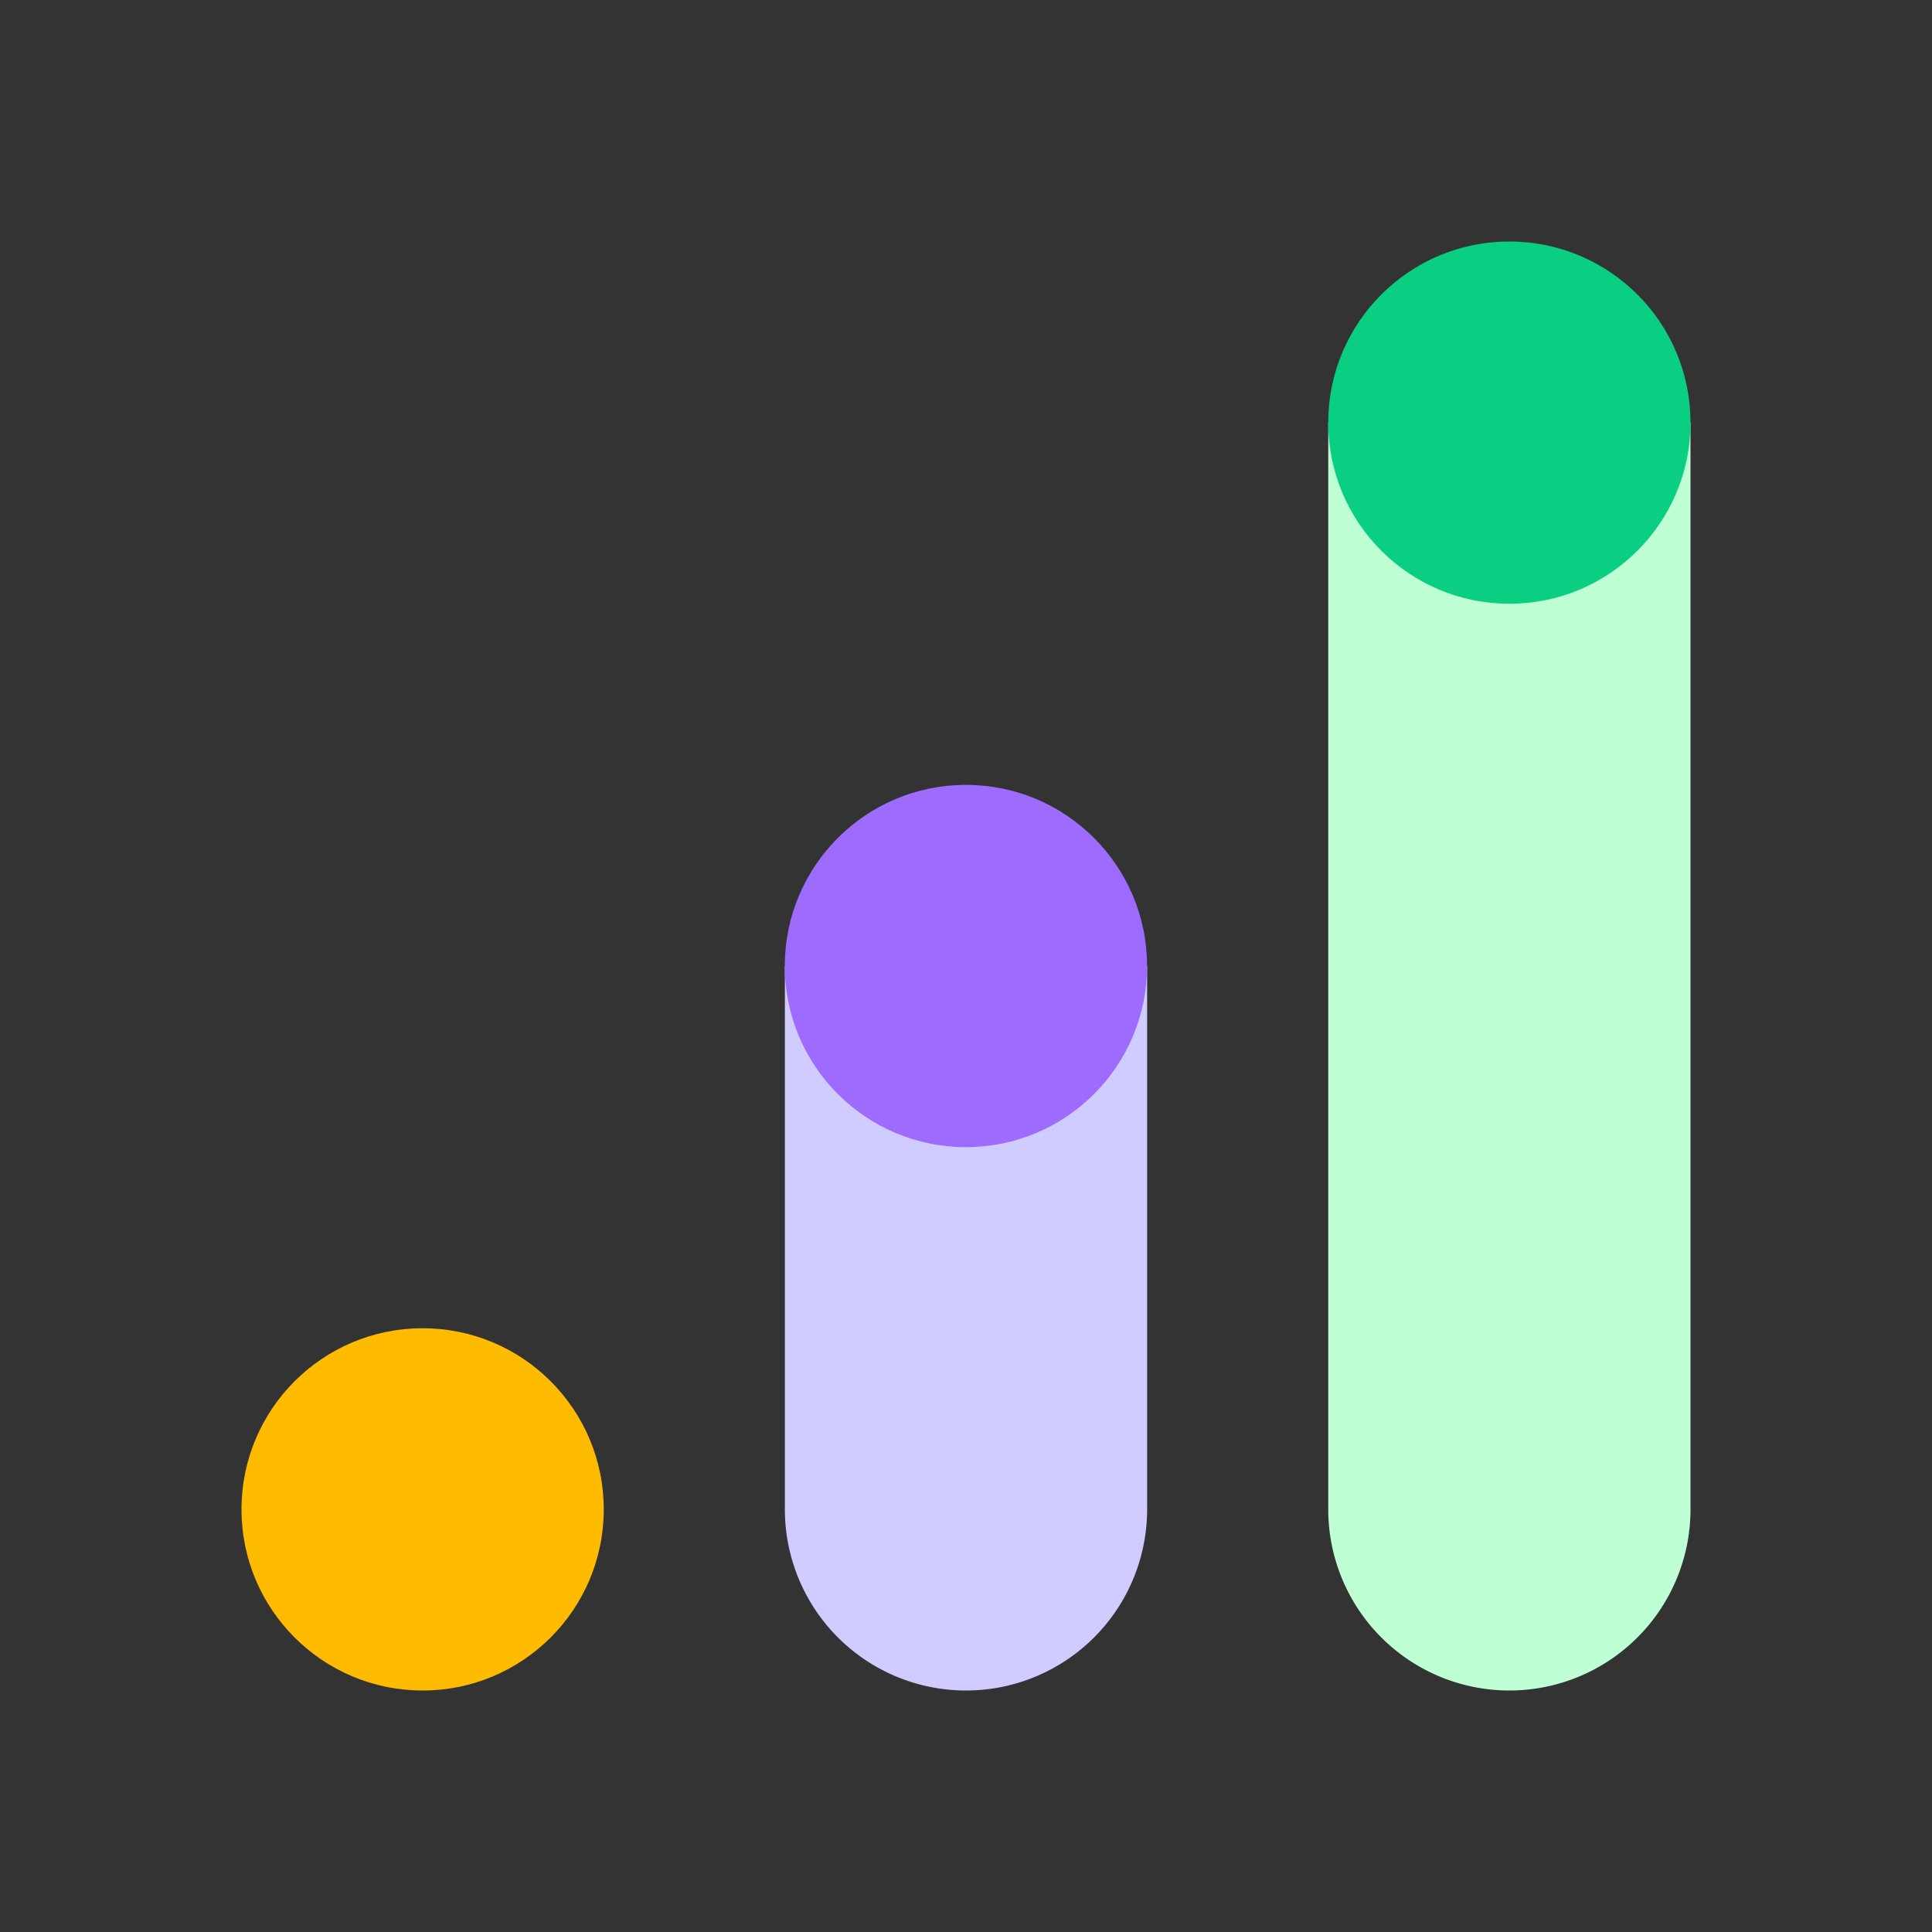
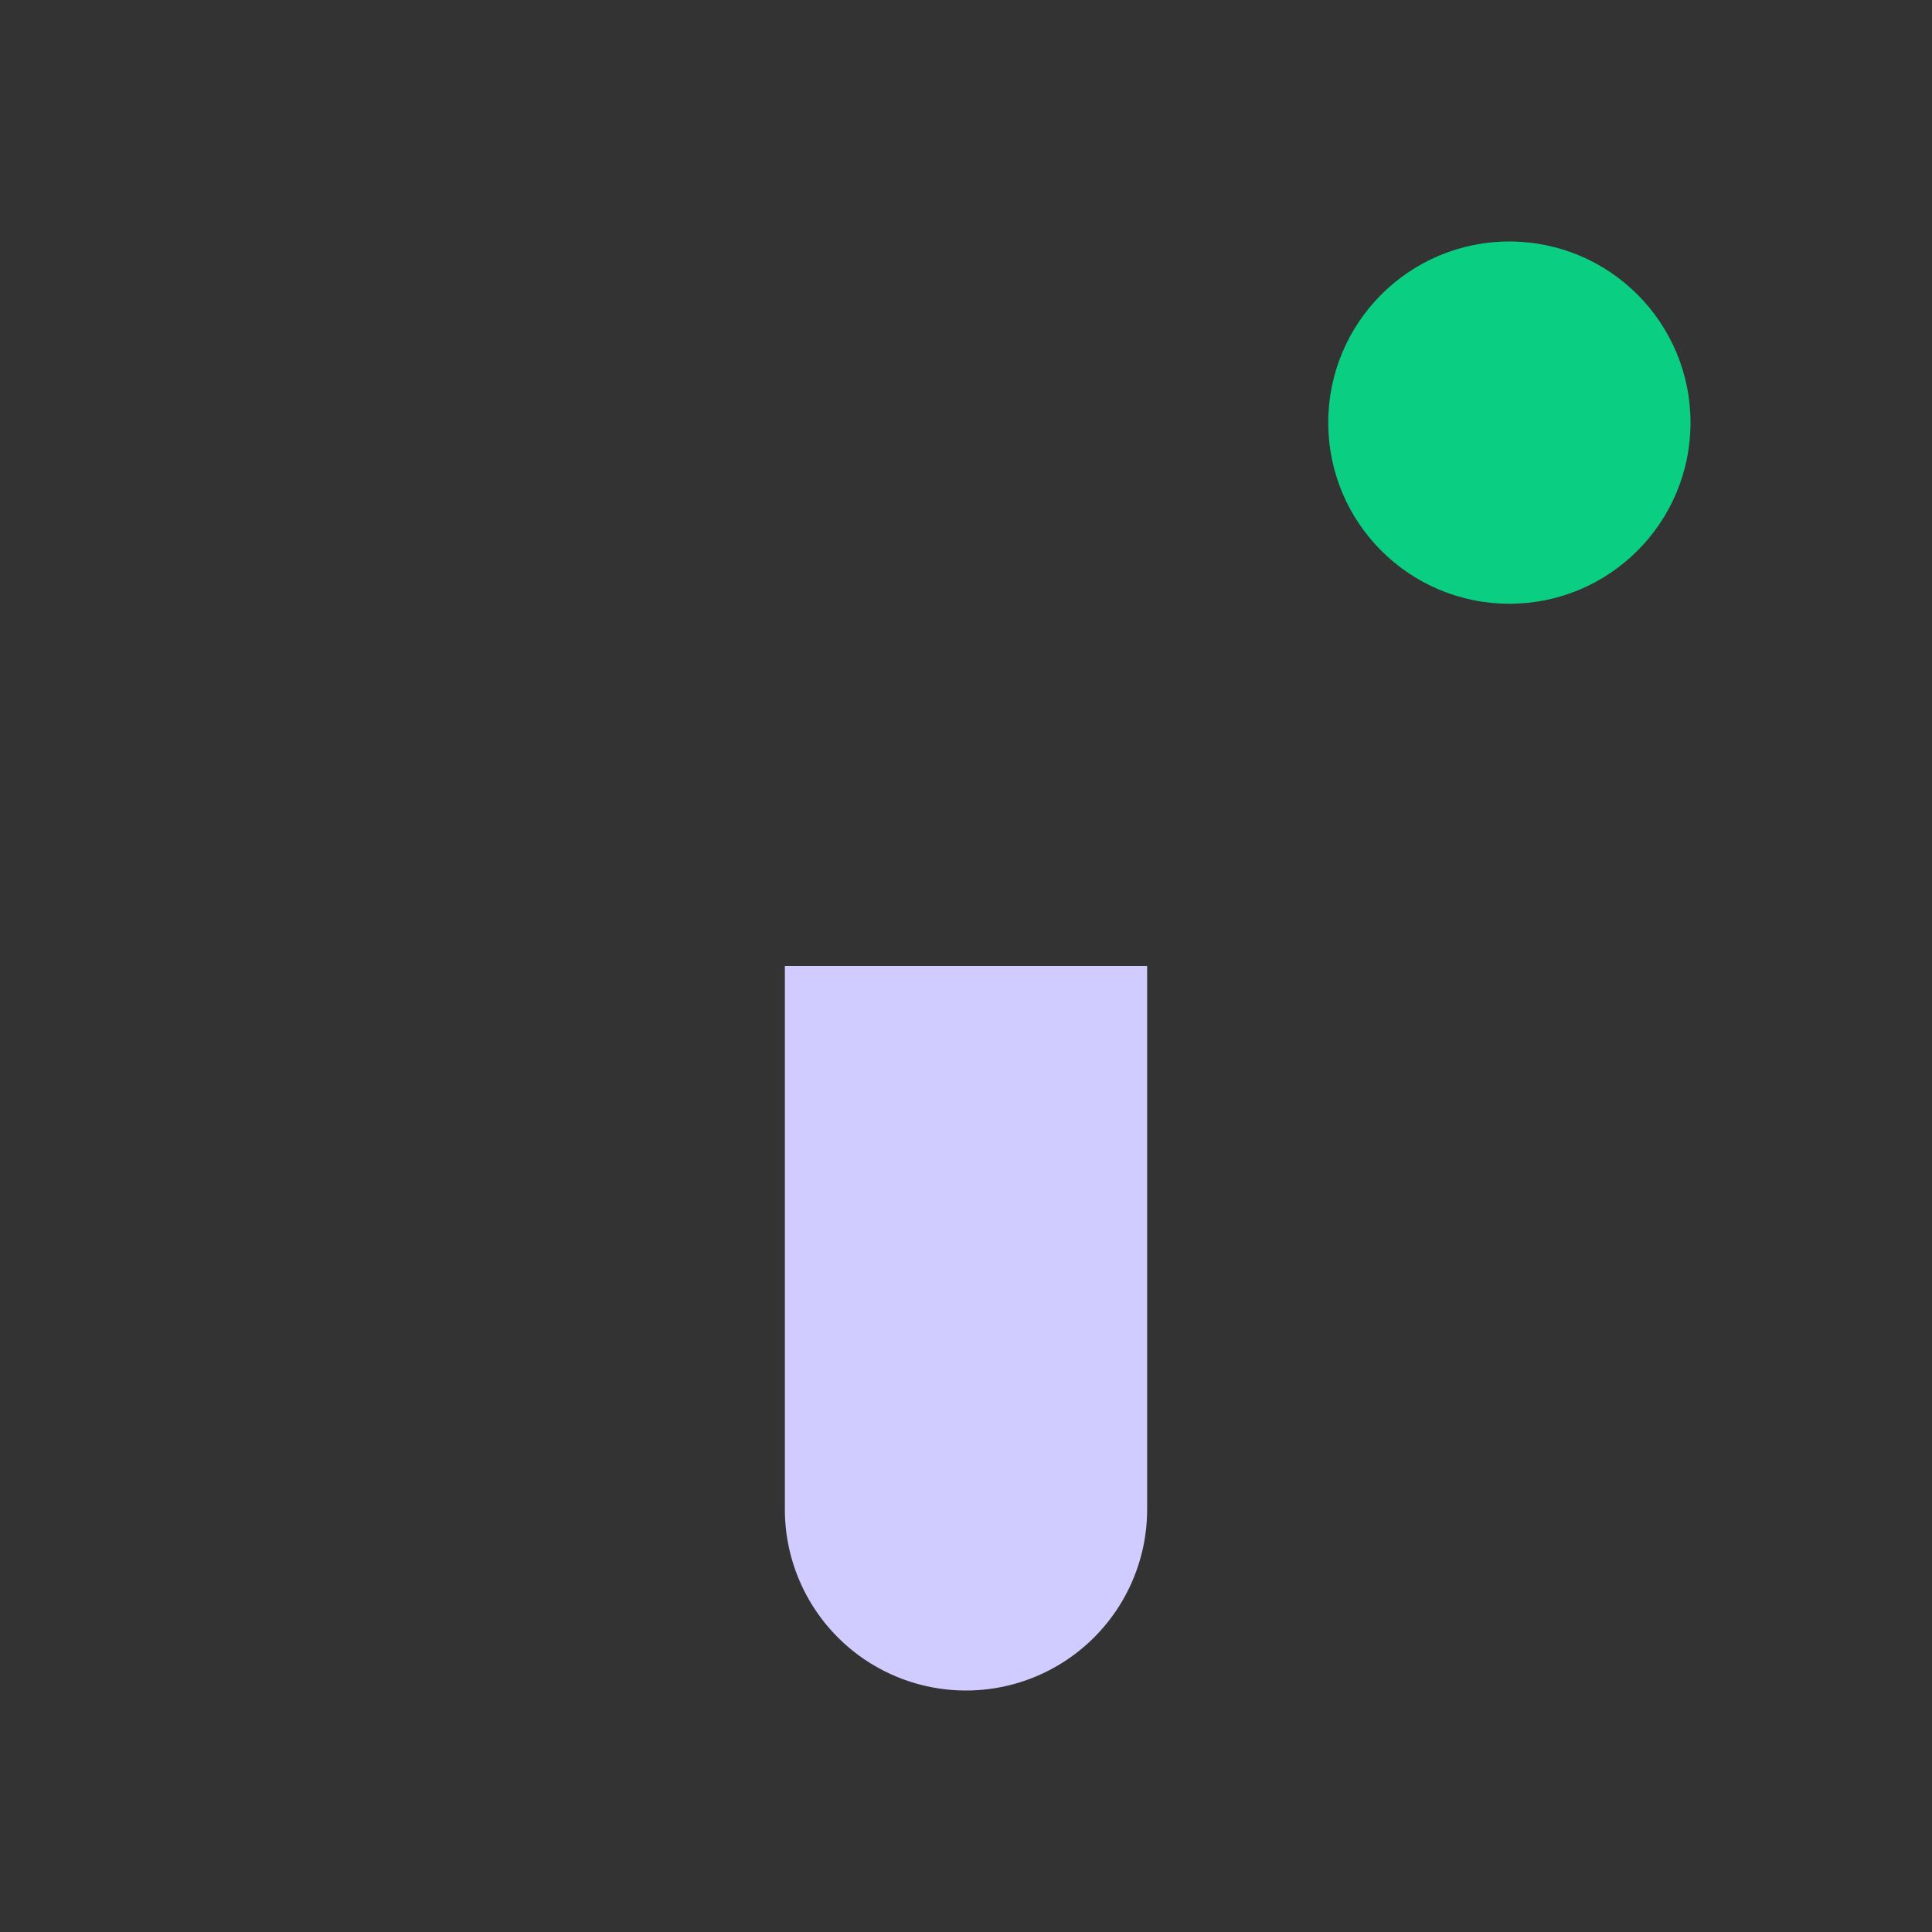
<svg xmlns="http://www.w3.org/2000/svg" id="Layout" viewBox="0 0 256 256">
  <rect x="0" y="0" width="256" height="256" fill="#333333" stroke="none" />
  <defs>
    <style>.cls-1{fill:#bfffd4;}.cls-2{fill:#d1ccff;}.cls-3{fill:#fb0;}.cls-4{fill:#0acf83;}.cls-5{fill:#9e6bff;}</style>
  </defs>
  <title>02-Icons-By_ARENSA®lab</title>
-   <path class="cls-1" d="M176,56V200a24,24,0,0,0,48,0V56Z" />
  <path class="cls-2" d="M104,128v72a24,24,0,0,0,48,0V128Z" />
-   <circle class="cls-3" cx="56" cy="200" r="24" />
  <circle class="cls-4" cx="200" cy="56" r="24" />
-   <circle class="cls-5" cx="127.99" cy="128" r="24" />
</svg>